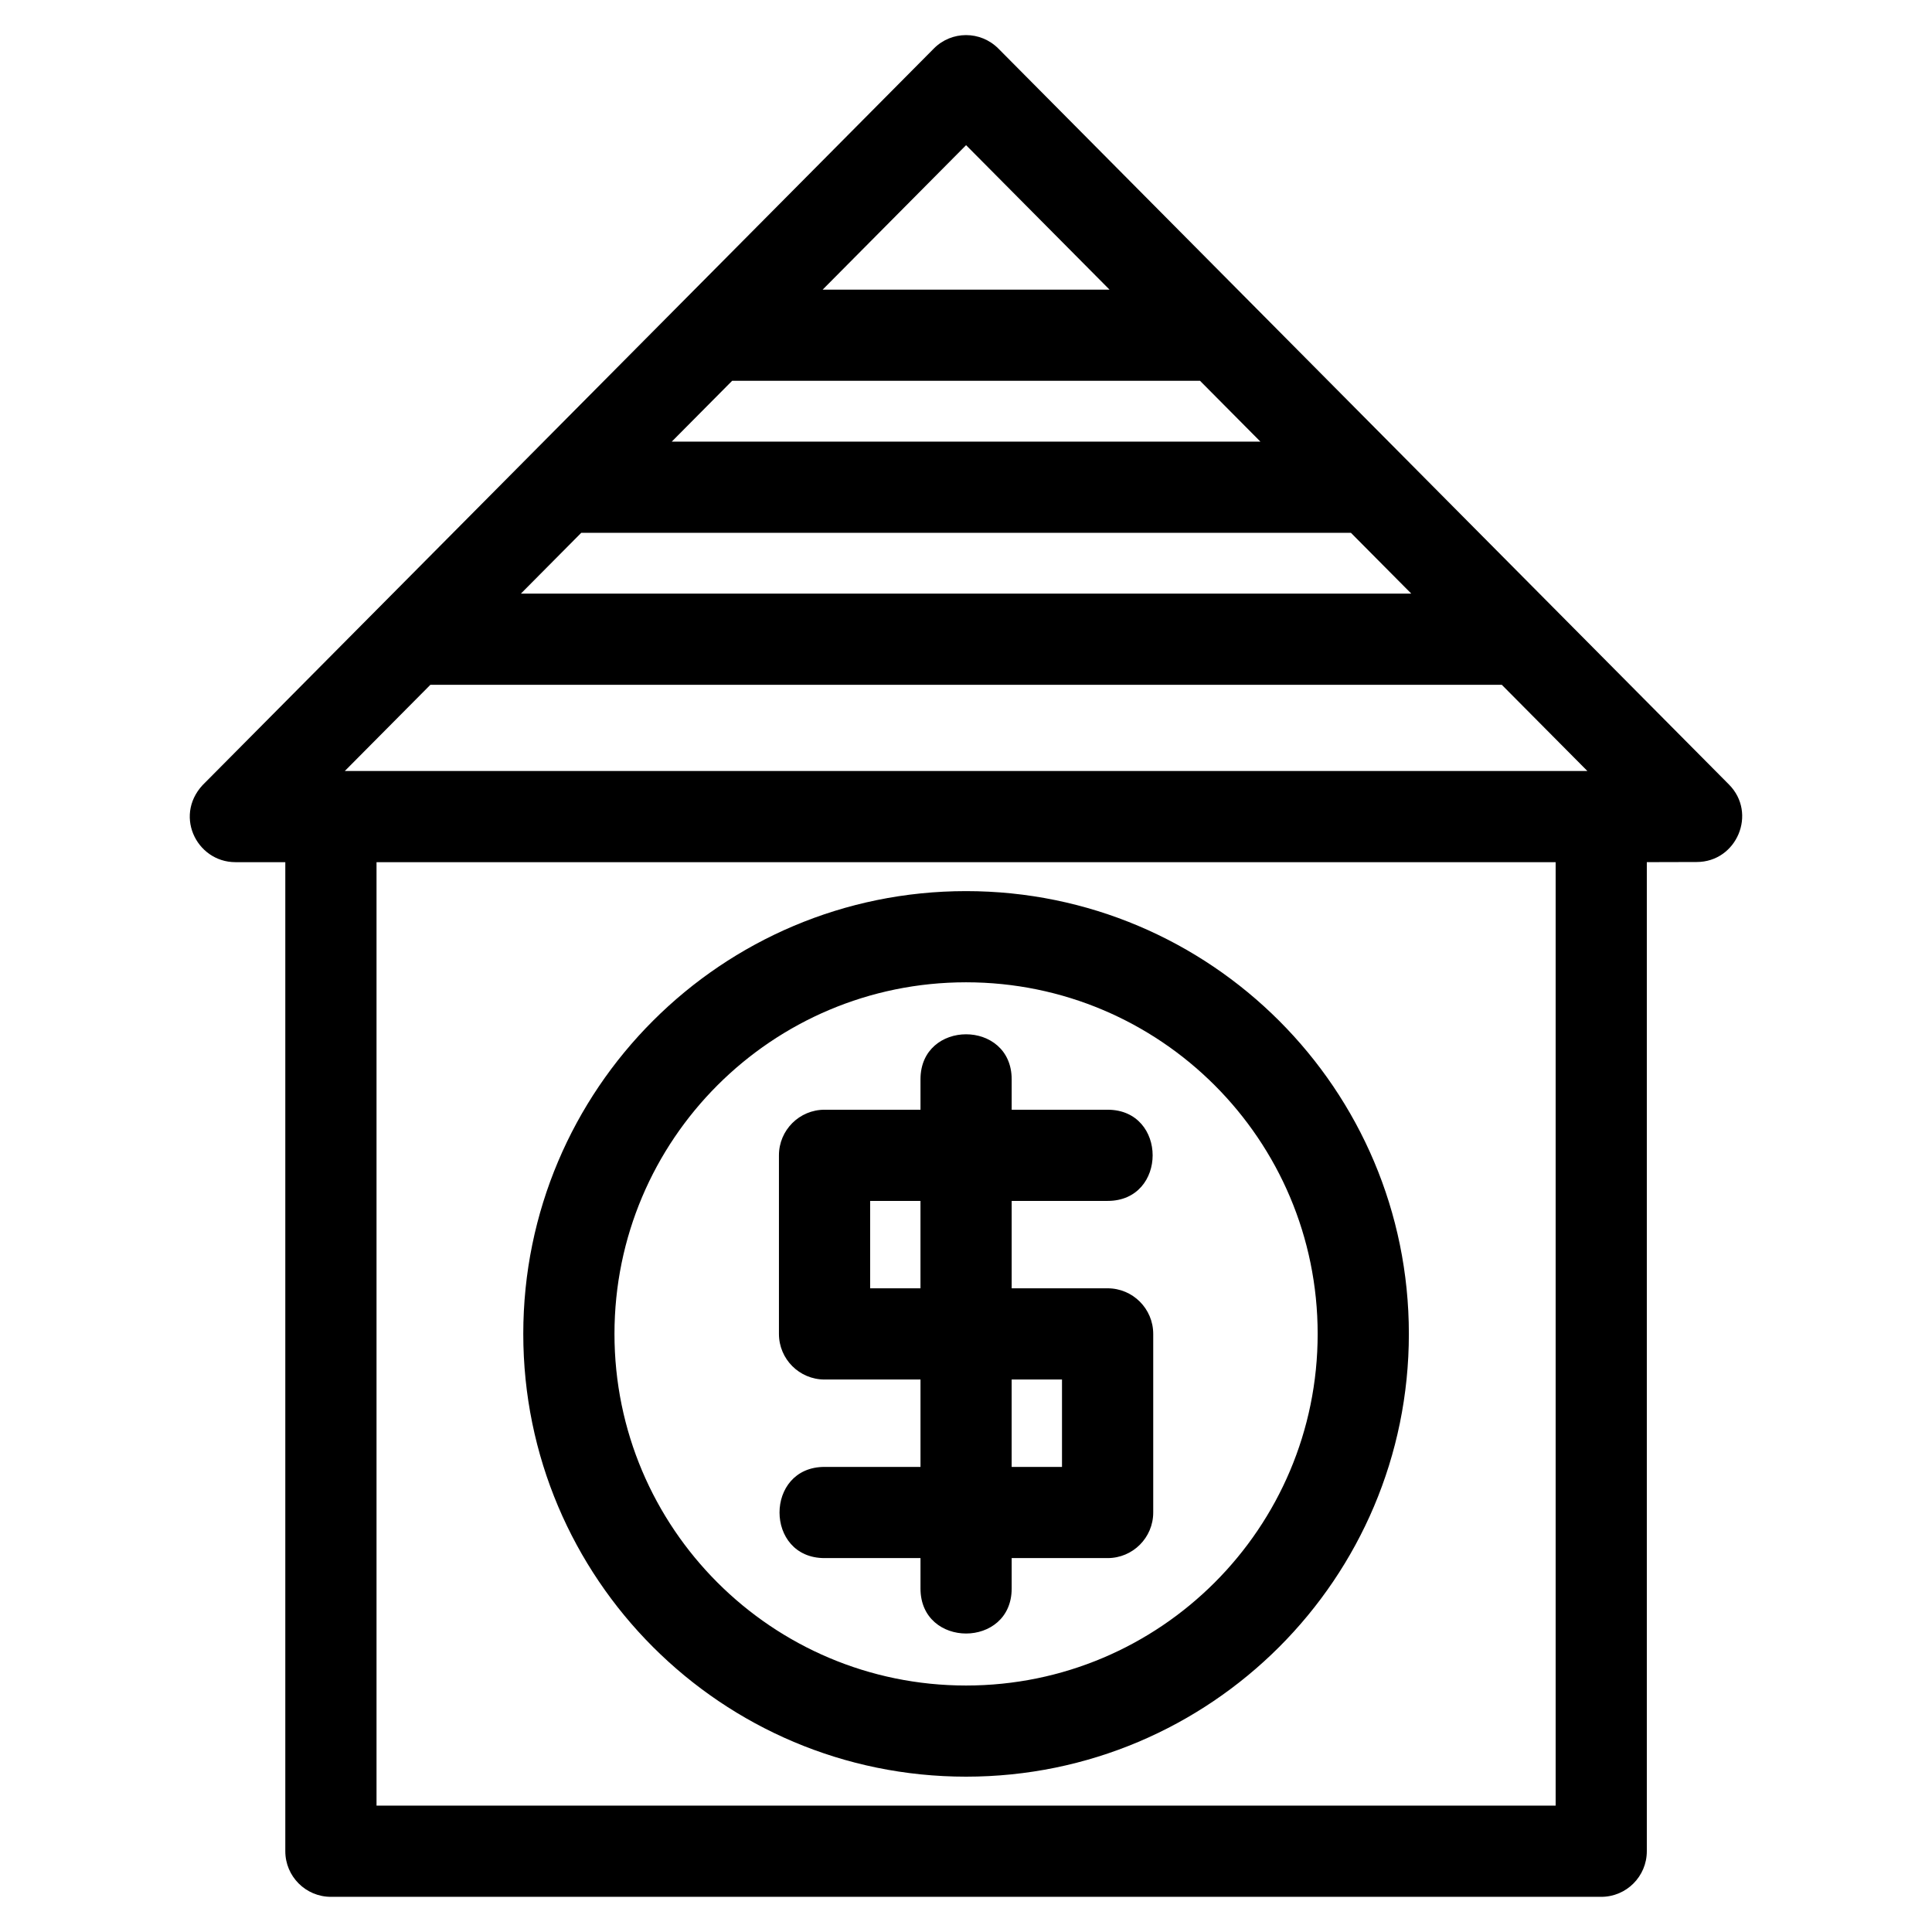
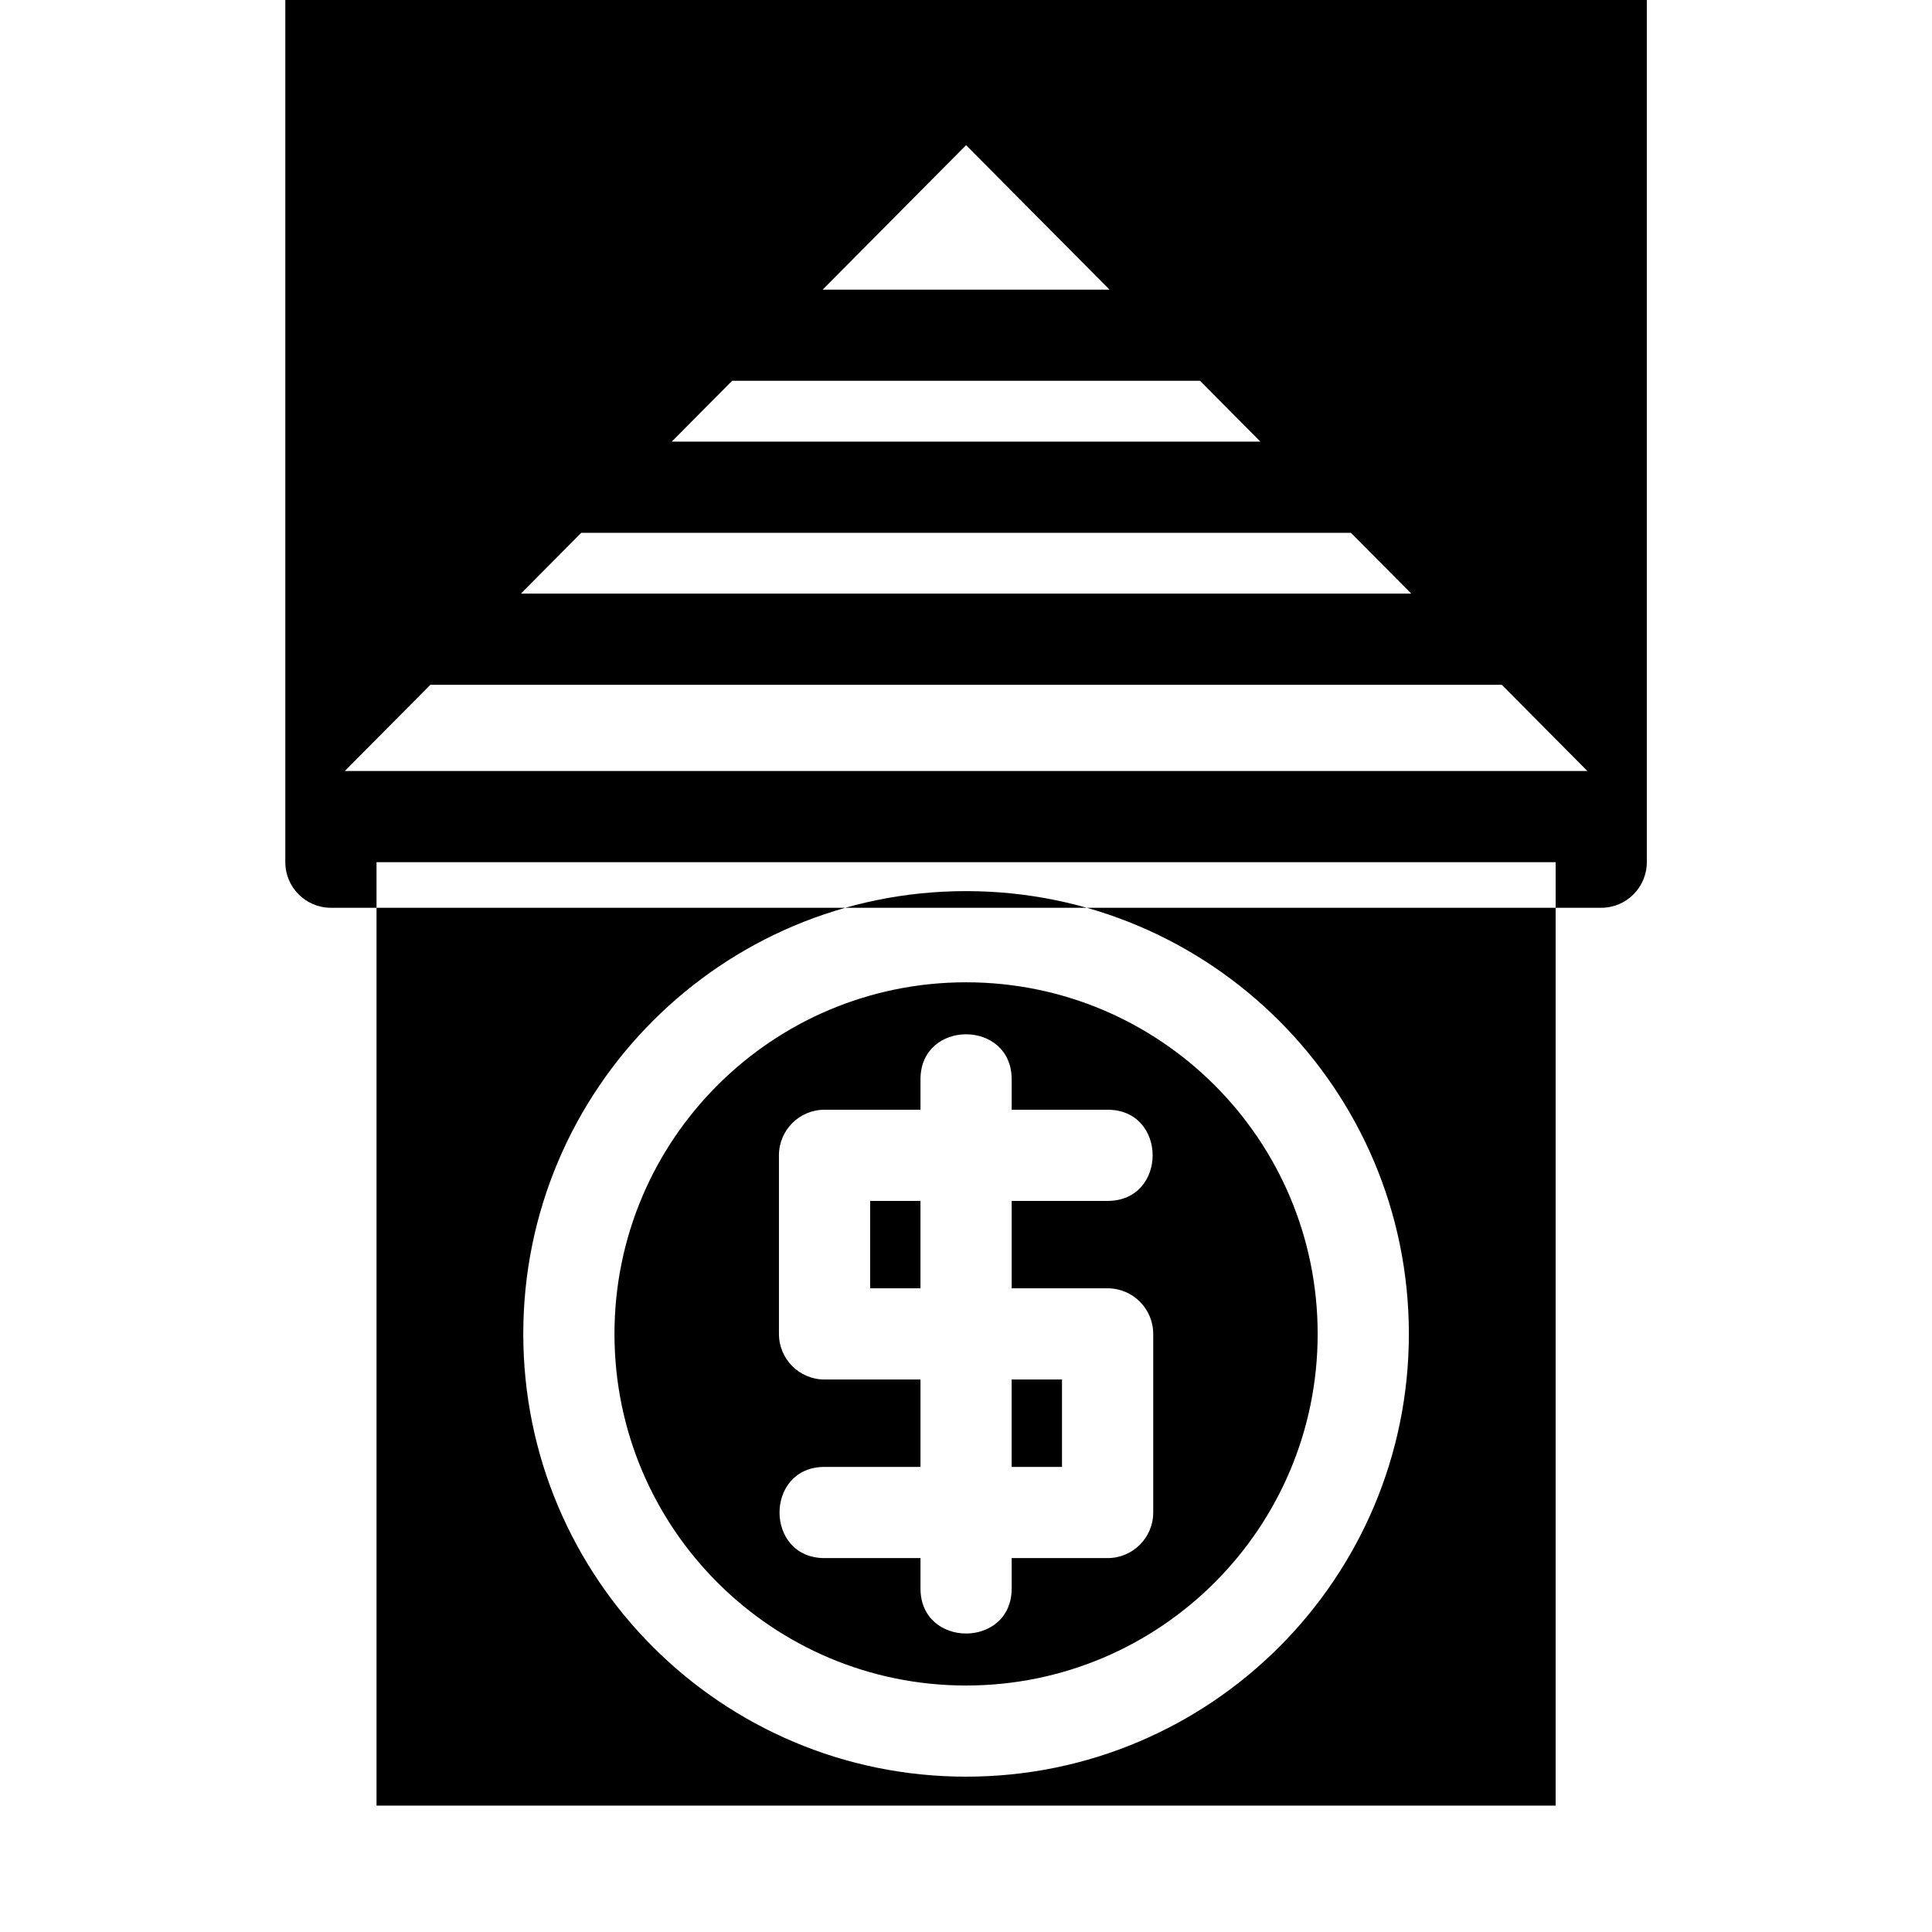
<svg xmlns="http://www.w3.org/2000/svg" fill="#000000" width="800px" height="800px" version="1.1" viewBox="144 144 512 512">
-   <path d="m235.37 348.32h329.3l-22.676-22.84h-283.94l-22.676 22.84zm202.16 89.77c15.91 0 15.91 24.164 0 24.164h-25.426v23.16h25.426c6.672 0 12.086 5.414 12.086 12.086v47.332c0 6.672-5.414 12.078-12.086 12.078h-25.426v8.059c0 15.906-24.164 15.906-24.164 0v-8.059h-25.426c-15.91 0-15.91-24.164 0-24.164h25.426v-23.16h-25.426c-6.672 0-12.086-5.414-12.086-12.086v-47.332c0-6.672 5.414-12.078 12.086-12.078h25.426v-8.059c0-15.91 24.164-15.91 24.164 0v8.059zm-49.594 24.164h-13.34v23.16h13.34zm24.164 70.492h13.34v-23.16h-13.34zm-12.086-152.59c64.812 0 117.35 52.539 117.35 117.34 0 64.809-52.543 117.34-117.35 117.34-64.801 0-117.34-52.539-117.34-117.34 0-64.809 52.543-117.34 117.34-117.34zm0 24.164c-51.461 0-93.172 41.719-93.172 93.18 0 51.461 41.719 93.18 93.172 93.18 51.465 0 93.18-41.719 93.18-93.18 0-51.465-41.715-93.18-93.18-93.18zm180.41-31.836v262.11c0 6.672-5.41 12.086-12.078 12.086h-336.65c-6.676 0-12.086-5.414-12.086-12.086v-262.11h-13.215c-10.48 0-16.715-12.984-7.914-21.215l193-194.41c4.695-4.731 12.336-4.75 17.086 0l193.62 195.04c7.57 7.617 2.078 20.543-8.547 20.543l-13.215 0.035zm-218.41-151.73h76.02l-38.012-38.285zm100.01 24.164h-124l-15.996 16.113h155.99l-15.996-16.113zm-179.98 56.395h235.96l-15.996-16.113h-203.97zm274.22 71.176h-312.48v250.02h312.48z" />
+   <path d="m235.37 348.32h329.3l-22.676-22.84h-283.94l-22.676 22.84zm202.16 89.77c15.91 0 15.91 24.164 0 24.164h-25.426v23.16h25.426c6.672 0 12.086 5.414 12.086 12.086v47.332c0 6.672-5.414 12.078-12.086 12.078h-25.426v8.059c0 15.906-24.164 15.906-24.164 0v-8.059h-25.426c-15.91 0-15.91-24.164 0-24.164h25.426v-23.16h-25.426c-6.672 0-12.086-5.414-12.086-12.086v-47.332c0-6.672 5.414-12.078 12.086-12.078h25.426v-8.059c0-15.91 24.164-15.91 24.164 0v8.059zm-49.594 24.164h-13.34v23.16h13.34zm24.164 70.492h13.34v-23.16h-13.34zm-12.086-152.59c64.812 0 117.35 52.539 117.35 117.34 0 64.809-52.543 117.34-117.35 117.34-64.801 0-117.34-52.539-117.34-117.34 0-64.809 52.543-117.34 117.34-117.34zm0 24.164c-51.461 0-93.172 41.719-93.172 93.18 0 51.461 41.719 93.18 93.172 93.18 51.465 0 93.18-41.719 93.18-93.18 0-51.465-41.715-93.18-93.18-93.18zm180.41-31.836c0 6.672-5.41 12.086-12.078 12.086h-336.65c-6.676 0-12.086-5.414-12.086-12.086v-262.11h-13.215c-10.48 0-16.715-12.984-7.914-21.215l193-194.41c4.695-4.731 12.336-4.75 17.086 0l193.62 195.04c7.57 7.617 2.078 20.543-8.547 20.543l-13.215 0.035zm-218.41-151.73h76.02l-38.012-38.285zm100.01 24.164h-124l-15.996 16.113h155.99l-15.996-16.113zm-179.98 56.395h235.96l-15.996-16.113h-203.97zm274.22 71.176h-312.48v250.02h312.48z" />
</svg>